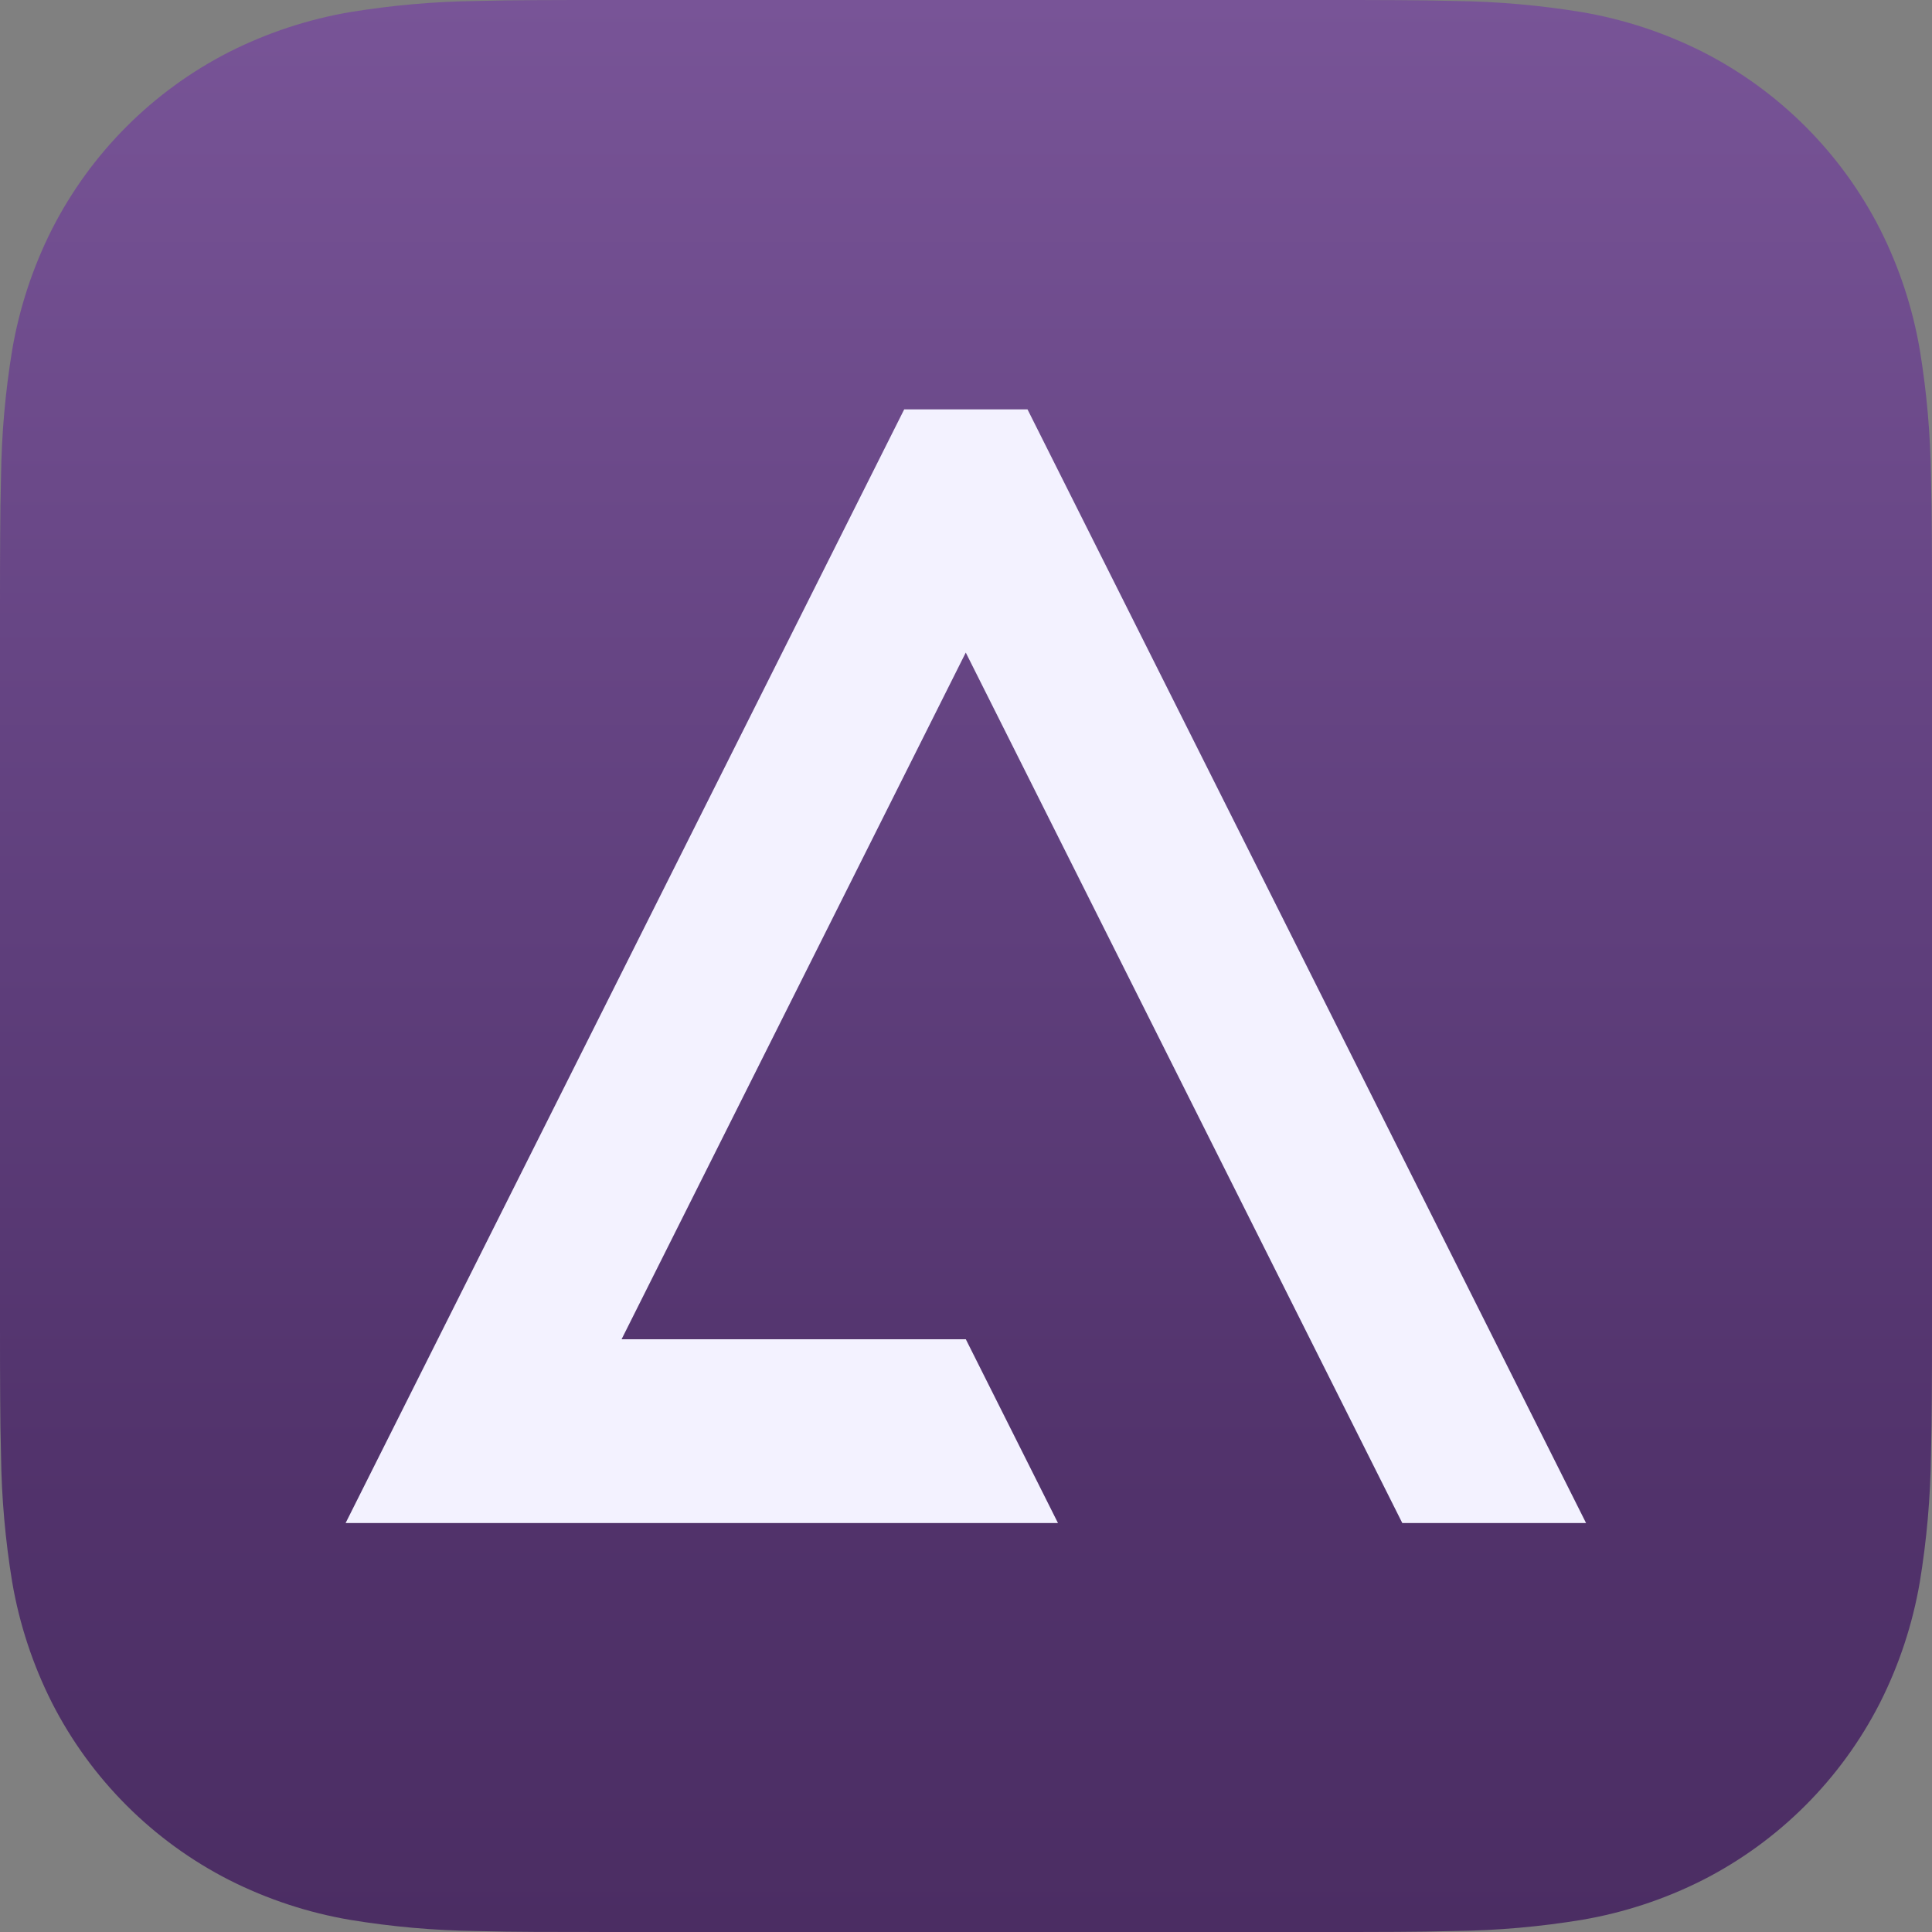
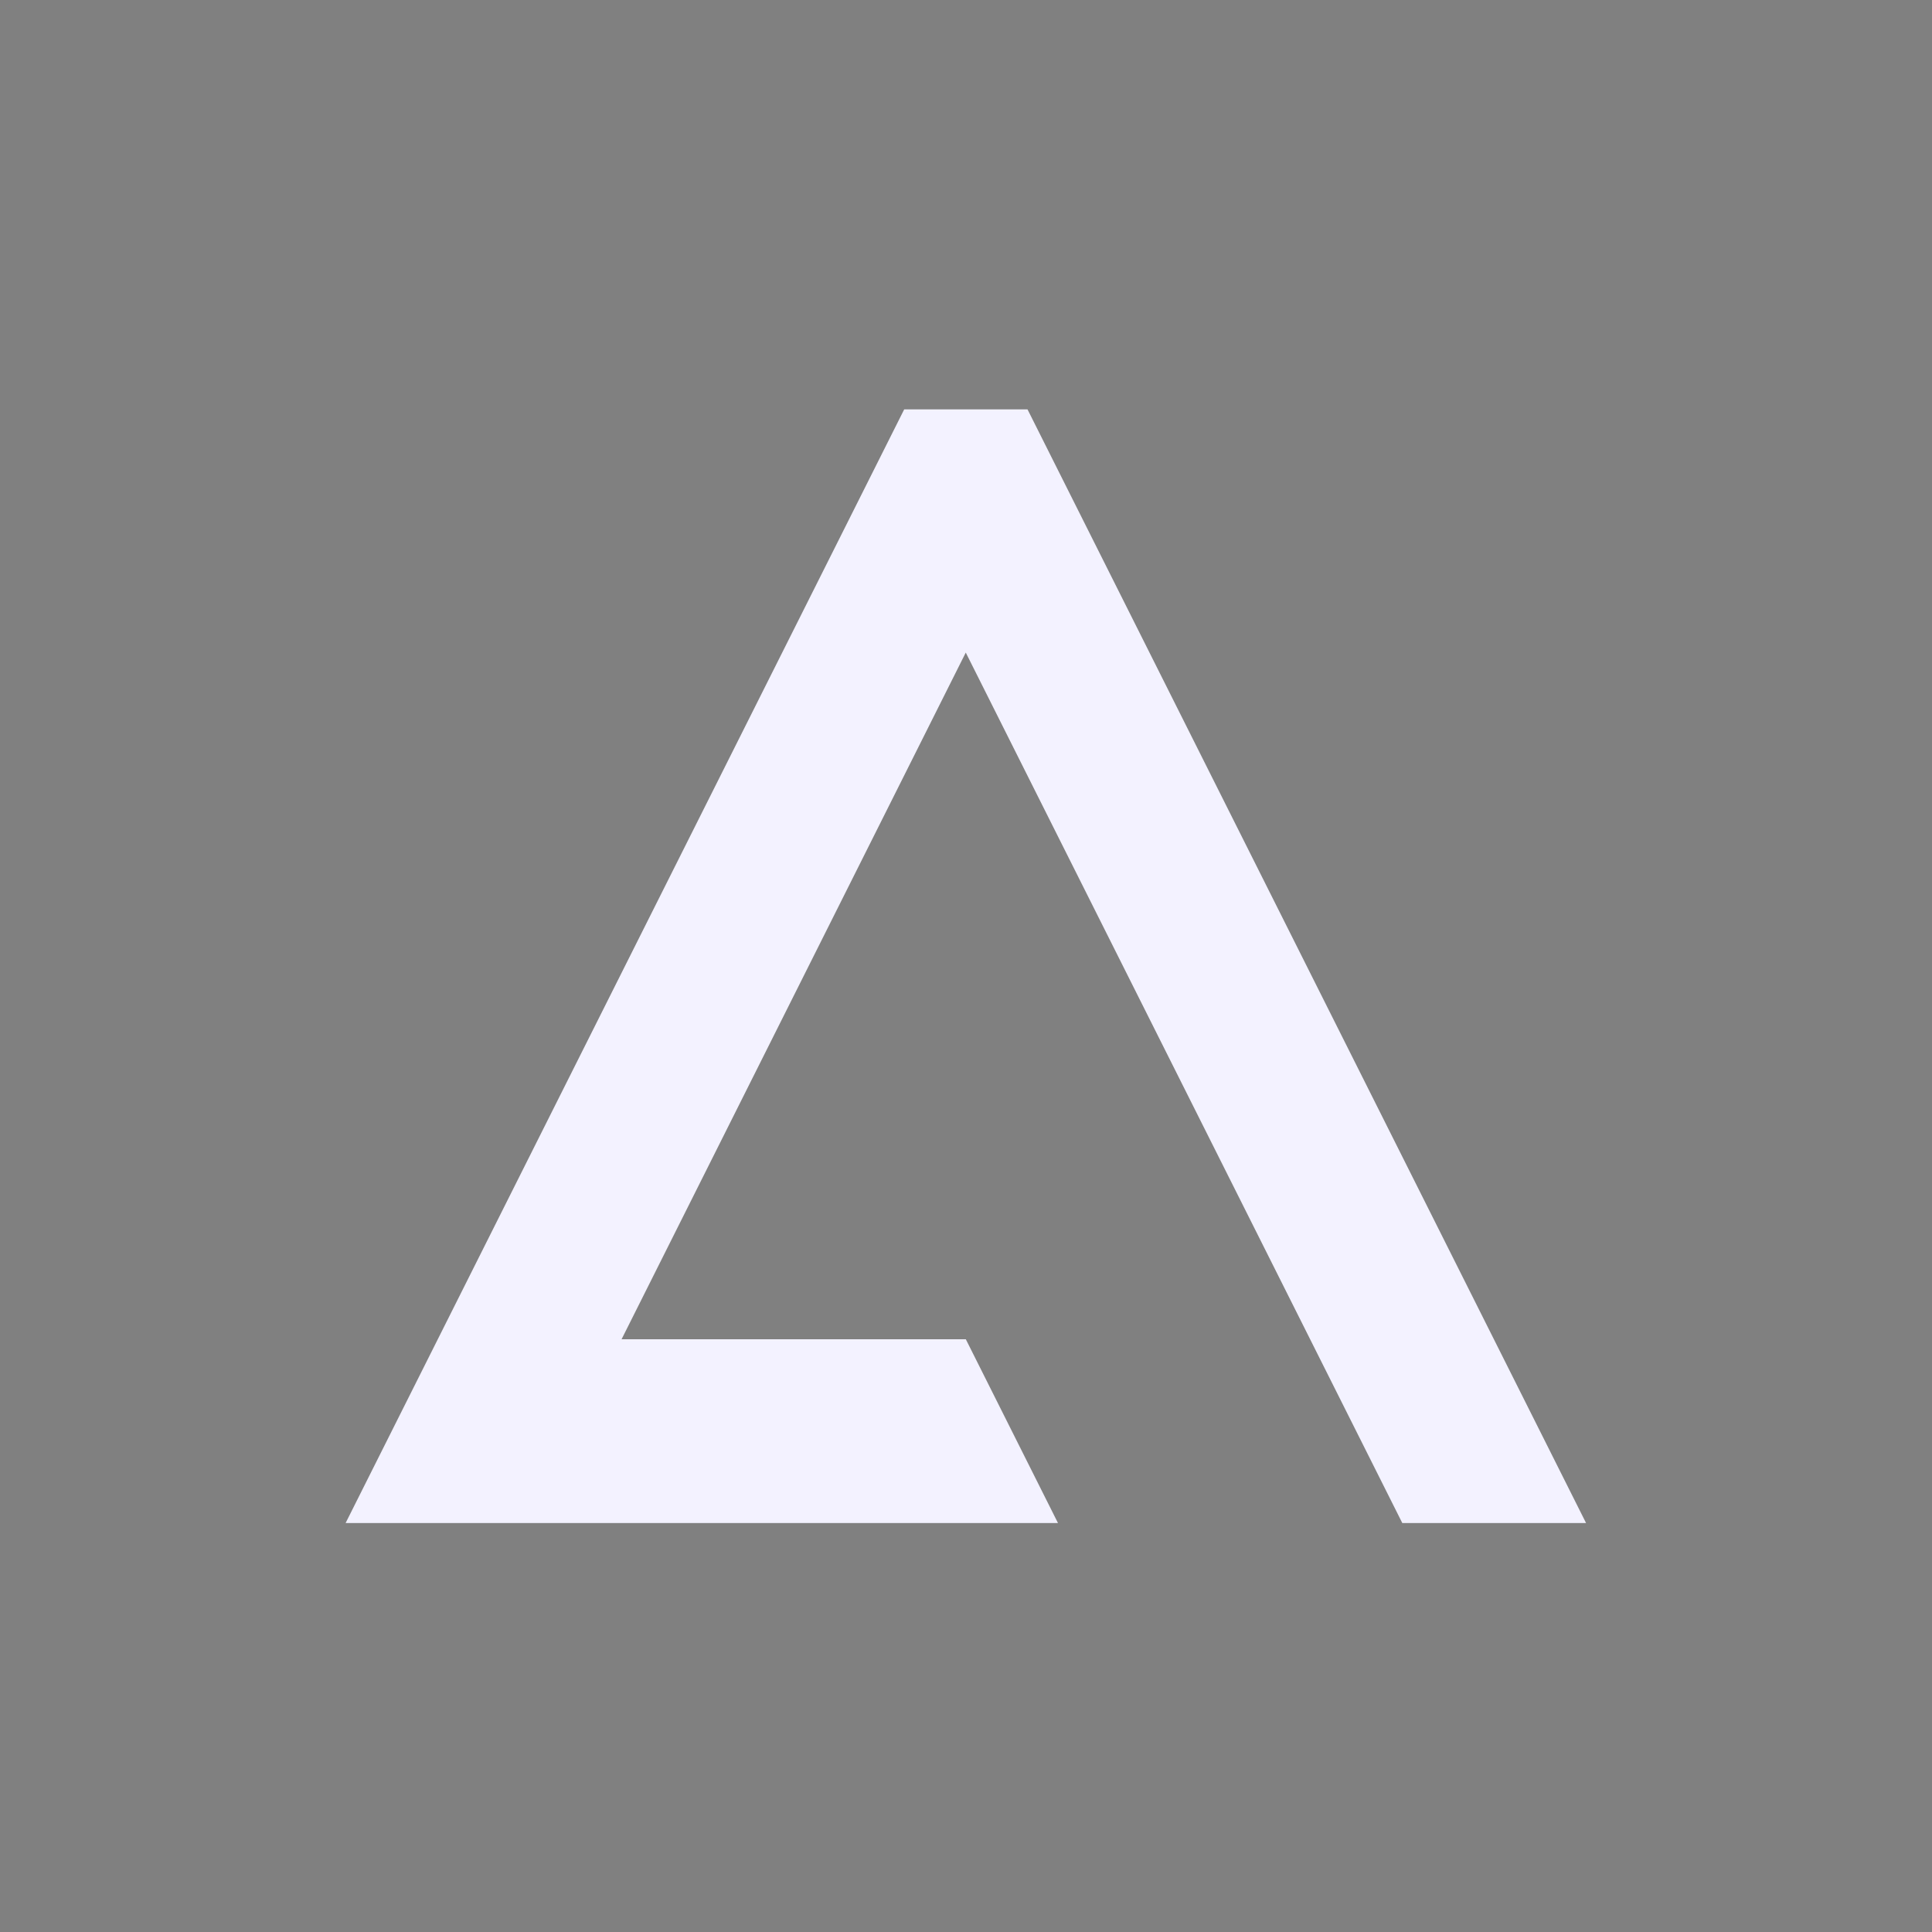
<svg xmlns="http://www.w3.org/2000/svg" xmlns:xlink="http://www.w3.org/1999/xlink" version="1.1" width="512" height="512" viewBox="0 0 512 512" xml:space="preserve">
  <rect x="0" y="0" width="512" height="512" fill="#808080" stroke="none" />
  <defs>
    <linearGradient id="a">
      <stop offset="0" stop-color="#785497" />
      <stop offset=".5" stop-color="#5e3e7b" />
      <stop offset=".75" stop-color="#52336c" />
      <stop offset="1" stop-color="#4b2d63" />
    </linearGradient>
    <linearGradient xlink:href="#a" id="b" x1="255.989" y1="0" x2="255.989" y2="512" gradientUnits="userSpaceOnUse" />
  </defs>
-   <path d="M512 351.835c0 6.122 0 12.233-.046 18.344-.03 5.154-.089 10.307-.223 15.45-.142 11.267-1.131 22.508-2.961 33.626-1.903 11.131-5.454 21.906-10.54 31.979-10.31 20.24-26.764 36.696-47.004 47.006-10.069 5.08-20.839 8.629-31.955 10.53-11.13 1.837-22.372 2.827-33.636 2.961-5.149.133-10.299.211-15.449.233-6.122.036-12.232.036-18.343.036H160.156c-6.111 0-12.221 0-18.343-.03-5.15-.02-10.3-.093-15.449-.223-11.271-.144-22.515-1.137-33.636-2.972-11.119-1.892-21.893-5.454-31.955-10.53-20.237-10.308-36.691-26.759-47.004-46.995-5.085-10.08-8.638-20.862-10.54-31.99C1.4 408.145.411 396.908.269 385.644c-.134-5.154-.2-10.307-.223-15.461C0 364.062 0 357.962 0 351.84V160.165c0-6.122 0-12.244.046-18.366.02-5.143.089-10.296.223-15.439C.411 115.097 1.4 103.86 3.229 92.745 5.133 81.614 8.683 70.84 13.77 60.755 24.08 40.515 40.534 24.059 60.773 13.749 70.839 8.672 81.606 5.123 92.718 3.219 103.848 1.394 115.09.403 126.354.259 131.507.125 136.66.058 141.802.036 147.924 0 154.046 0 160.145 0h191.687c6.122 0 12.243 0 18.354.036 5.15.02 10.3.093 15.449.223 11.264.145 22.506 1.135 33.625 2.961C430.39 5.123 441.154 8.674 451.227 13.749c20.244 10.307 36.703 26.763 47.015 47.006 5.081 10.077 8.63 20.855 10.529 31.979 1.829 11.119 2.819 22.359 2.961 33.627.134 5.154.2 10.307.223 15.45C512 147.932 512 154.043 512 160.154Z" fill="url(#b)" />
  <path d="M239.625 108.487 91.588 403.625H280.375l-24.425-48.712h-91.225l91.213-181.975L371.625 403.625h48.7L272.3 108.487Z" fill="#f3f2ff" />
</svg>